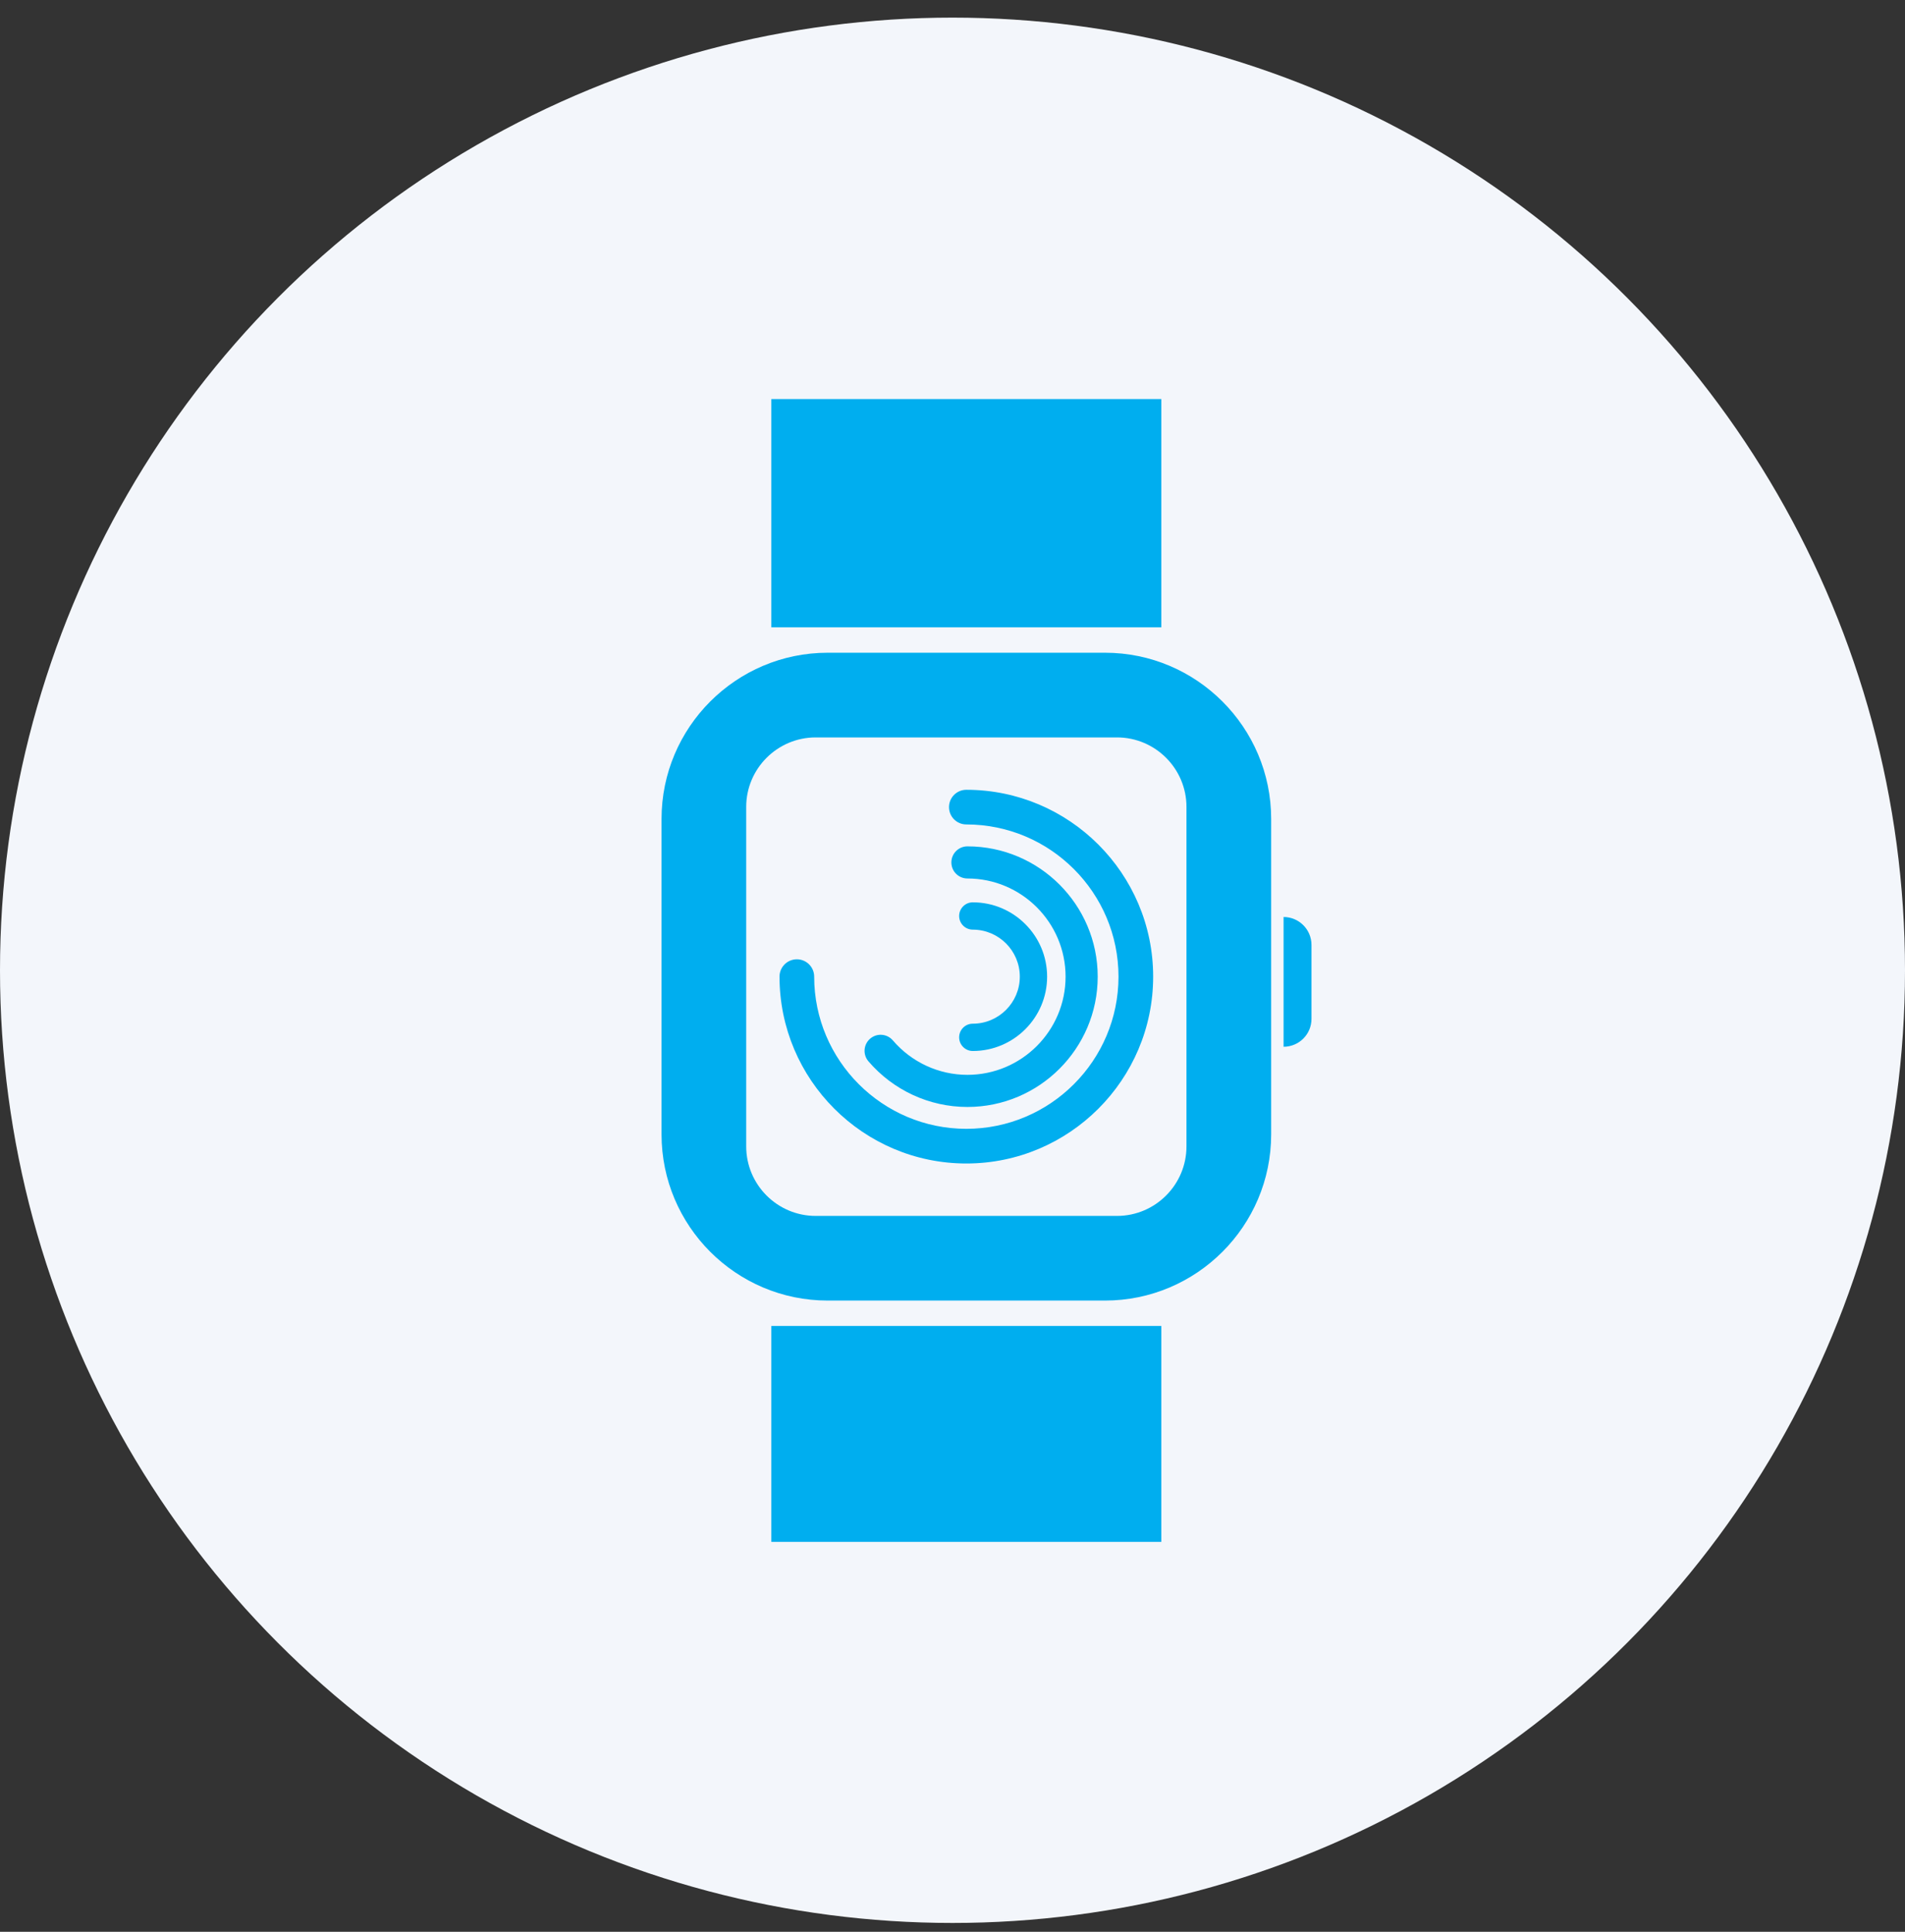
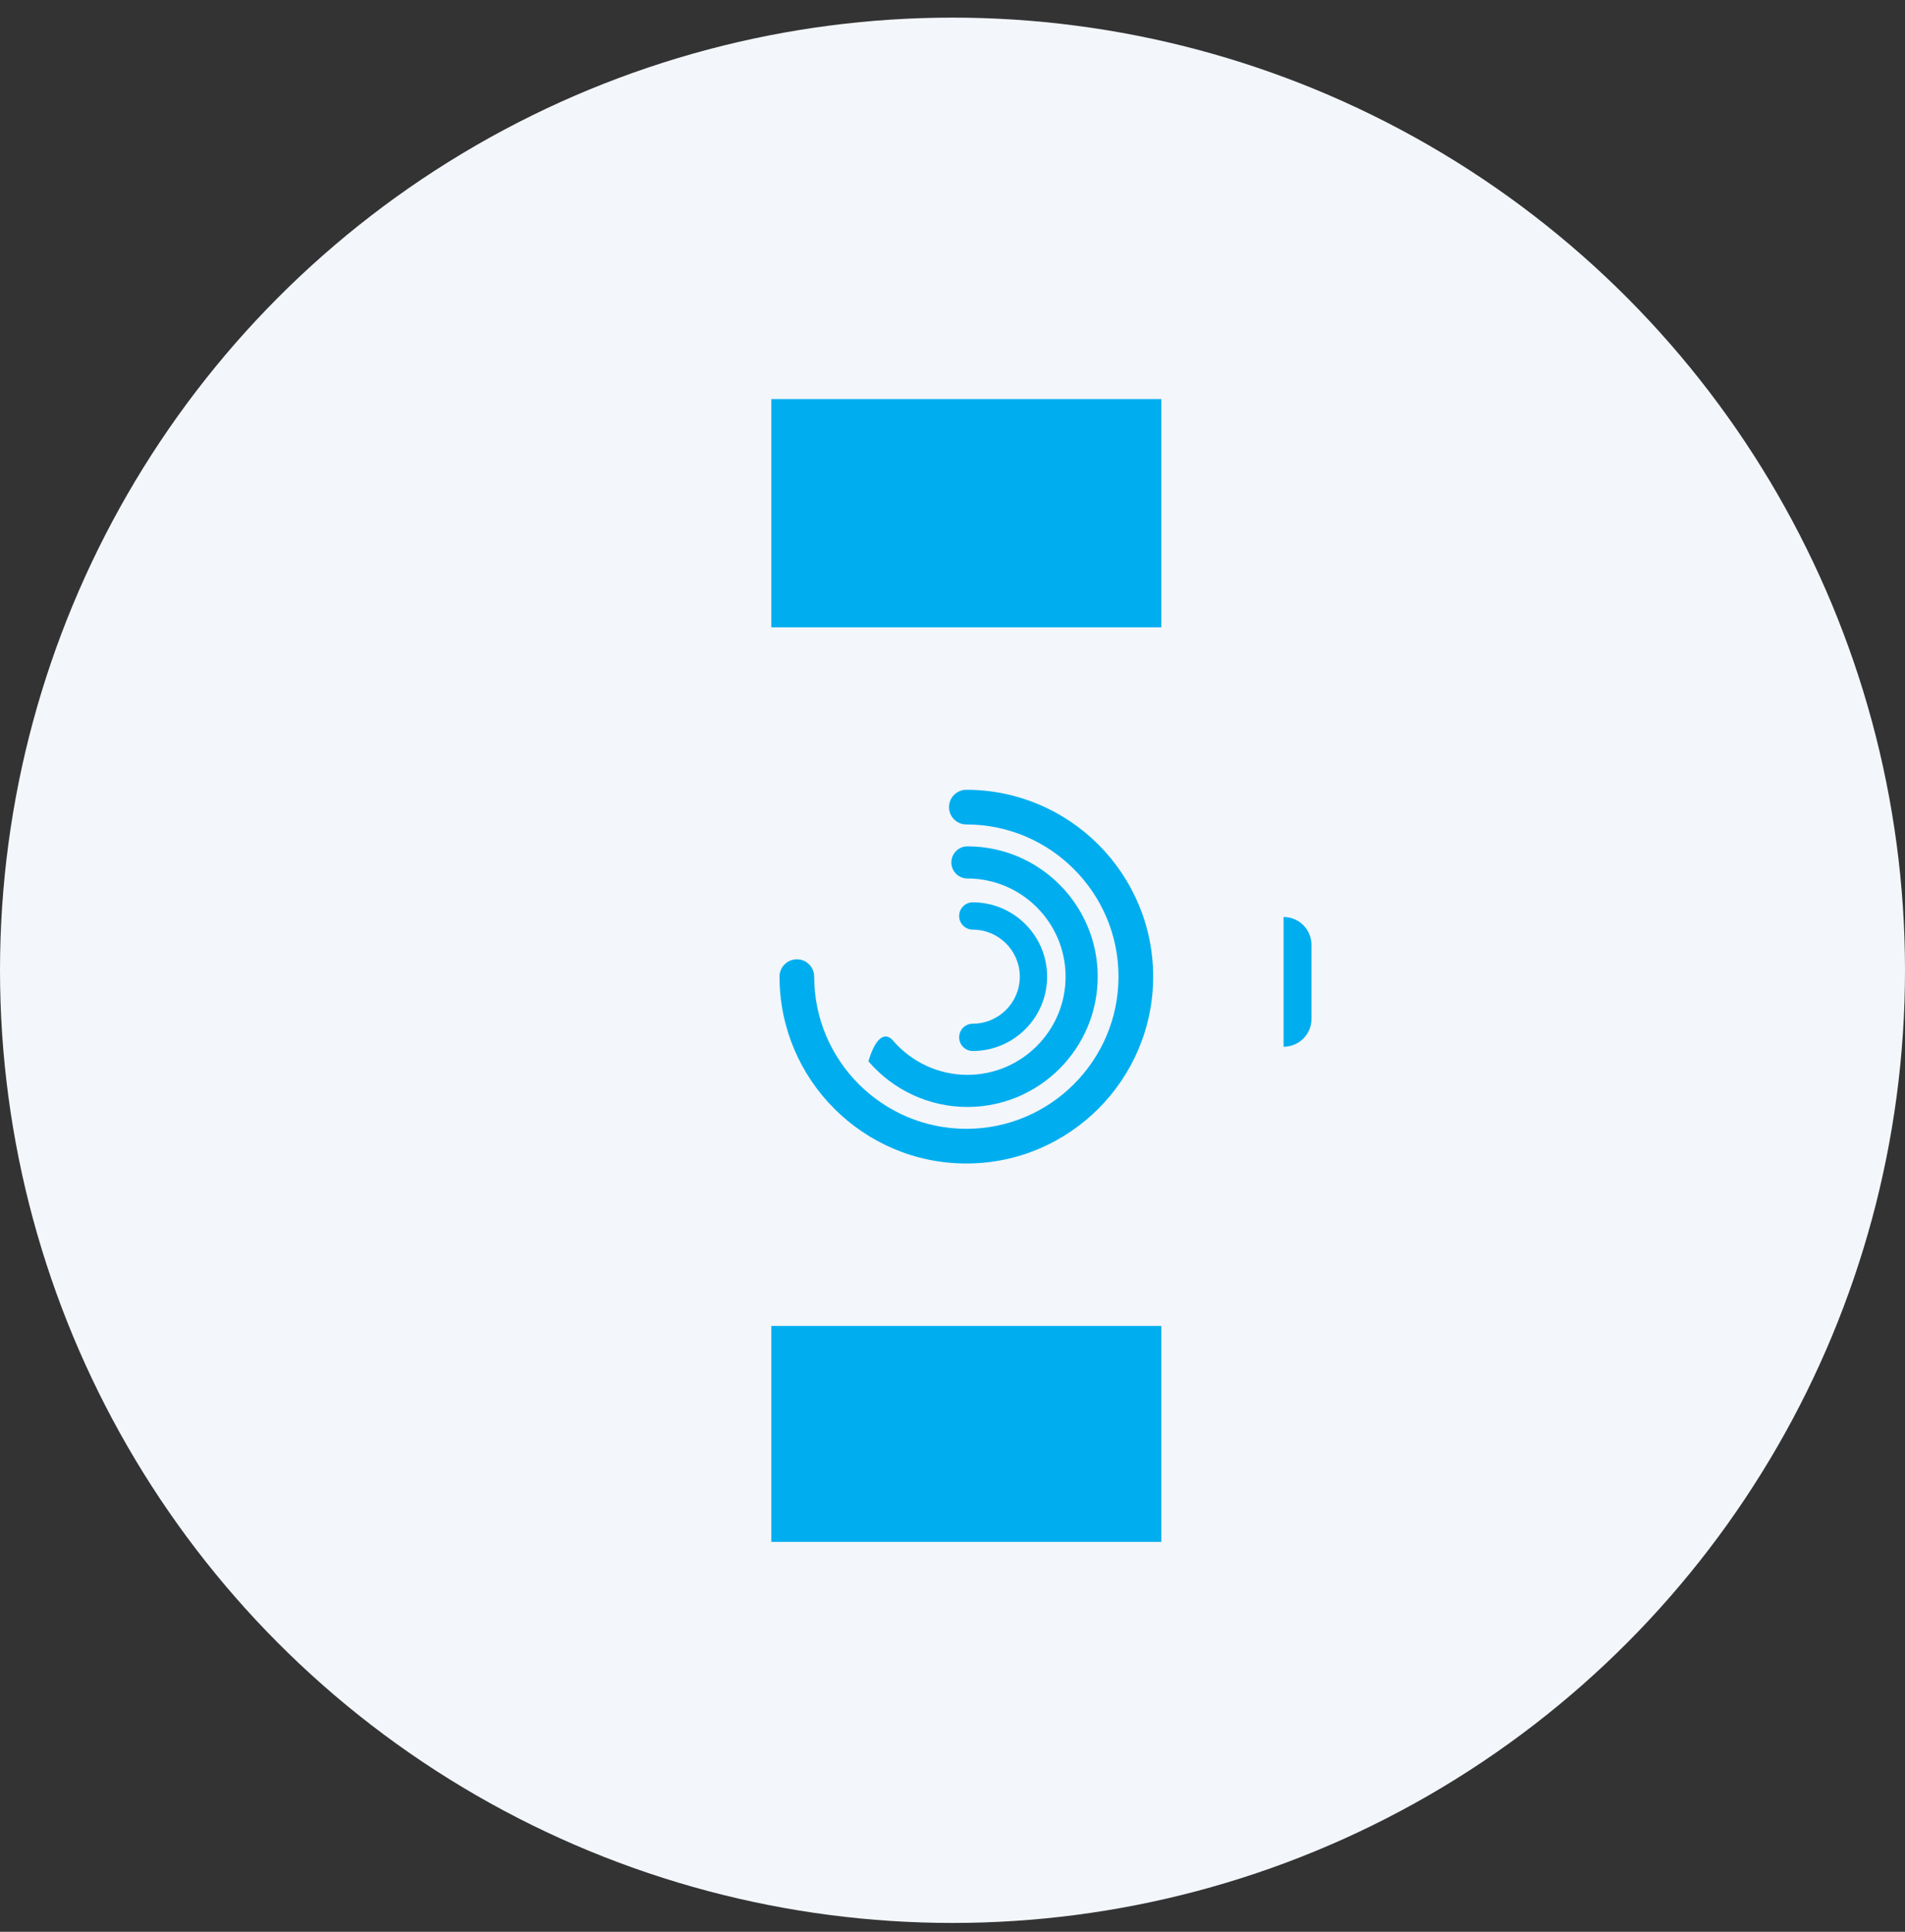
<svg xmlns="http://www.w3.org/2000/svg" width="72" height="73" viewBox="0 0 72 73" fill="none">
  <rect x="0" y="0" width="72" height="73" fill="#333333" stroke="none" />
  <g clip-path="url(#clip0_585_18248)">
    <circle cx="36" cy="36.666" r="36" fill="#F3F6FB" />
-     <path d="M41.763 49.147H31.284C27.82 49.147 25.003 46.329 25.003 42.866V30.947C25.003 27.484 27.82 24.666 31.284 24.666H41.763C45.226 24.666 48.044 27.484 48.044 30.947V42.866C48.044 46.329 45.226 49.147 41.763 49.147ZM30.83 27.866C29.381 27.866 28.203 29.045 28.203 30.493V43.32C28.203 44.769 29.381 45.948 30.83 45.948H42.217C43.665 45.948 44.843 44.769 44.843 43.32V30.493C44.843 29.045 43.665 27.866 42.217 27.866H30.83Z" fill="#00AEEF" />
    <path d="M36.523 43.967C32.63 43.967 29.462 40.799 29.462 36.906C29.462 36.544 29.755 36.251 30.117 36.251C30.479 36.251 30.772 36.544 30.772 36.906C30.772 40.077 33.352 42.657 36.523 42.657C39.694 42.657 42.274 40.077 42.274 36.906C42.274 33.735 39.694 31.155 36.523 31.155C36.161 31.155 35.868 30.862 35.868 30.5C35.868 30.138 36.161 29.845 36.523 29.845C40.416 29.845 43.584 33.013 43.584 36.906C43.584 40.799 40.416 43.967 36.523 43.967Z" fill="#00AEEF" />
-     <path d="M36.564 41.831C35.126 41.831 33.762 41.202 32.822 40.105C32.604 39.851 32.634 39.467 32.888 39.25C33.143 39.031 33.526 39.06 33.745 39.315C34.453 40.142 35.481 40.617 36.564 40.617C38.61 40.617 40.274 38.953 40.274 36.907C40.274 34.862 38.609 33.197 36.564 33.197C36.229 33.197 35.957 32.926 35.957 32.59C35.957 32.255 36.229 31.983 36.564 31.983C39.279 31.983 41.488 34.192 41.488 36.907C41.488 39.622 39.279 41.831 36.564 41.831Z" fill="#00AEEF" />
+     <path d="M36.564 41.831C35.126 41.831 33.762 41.202 32.822 40.105C33.143 39.031 33.526 39.06 33.745 39.315C34.453 40.142 35.481 40.617 36.564 40.617C38.61 40.617 40.274 38.953 40.274 36.907C40.274 34.862 38.609 33.197 36.564 33.197C36.229 33.197 35.957 32.926 35.957 32.59C35.957 32.255 36.229 31.983 36.564 31.983C39.279 31.983 41.488 34.192 41.488 36.907C41.488 39.622 39.279 41.831 36.564 41.831Z" fill="#00AEEF" />
    <path d="M36.767 39.716C36.482 39.716 36.251 39.486 36.251 39.2C36.251 38.915 36.482 38.684 36.767 38.684C37.746 38.684 38.544 37.887 38.544 36.907C38.544 35.927 37.746 35.13 36.767 35.13C36.482 35.13 36.251 34.899 36.251 34.614C36.251 34.329 36.482 34.098 36.767 34.098C38.316 34.098 39.576 35.358 39.576 36.907C39.576 38.456 38.315 39.716 36.767 39.716Z" fill="#00AEEF" />
    <path d="M48.513 34.652C49.095 34.652 49.568 35.125 49.568 35.707V38.502C49.568 39.085 49.095 39.556 48.513 39.556" fill="#00AEEF" />
    <path d="M29.153 50.106V50.506V51.546V58.266H30.918H42.129H43.893V51.546V50.506V50.106H29.153Z" fill="#00AEEF" />
    <path d="M42.129 15.08H30.918H29.153V22.266V23.706H43.893V22.266V15.08H42.129Z" fill="#00AEEF" />
  </g>
  <defs>
    <clipPath id="clip0_585_18248">
      <rect width="72" height="72" fill="white" transform="translate(0 0.666)" />
    </clipPath>
  </defs>
</svg>